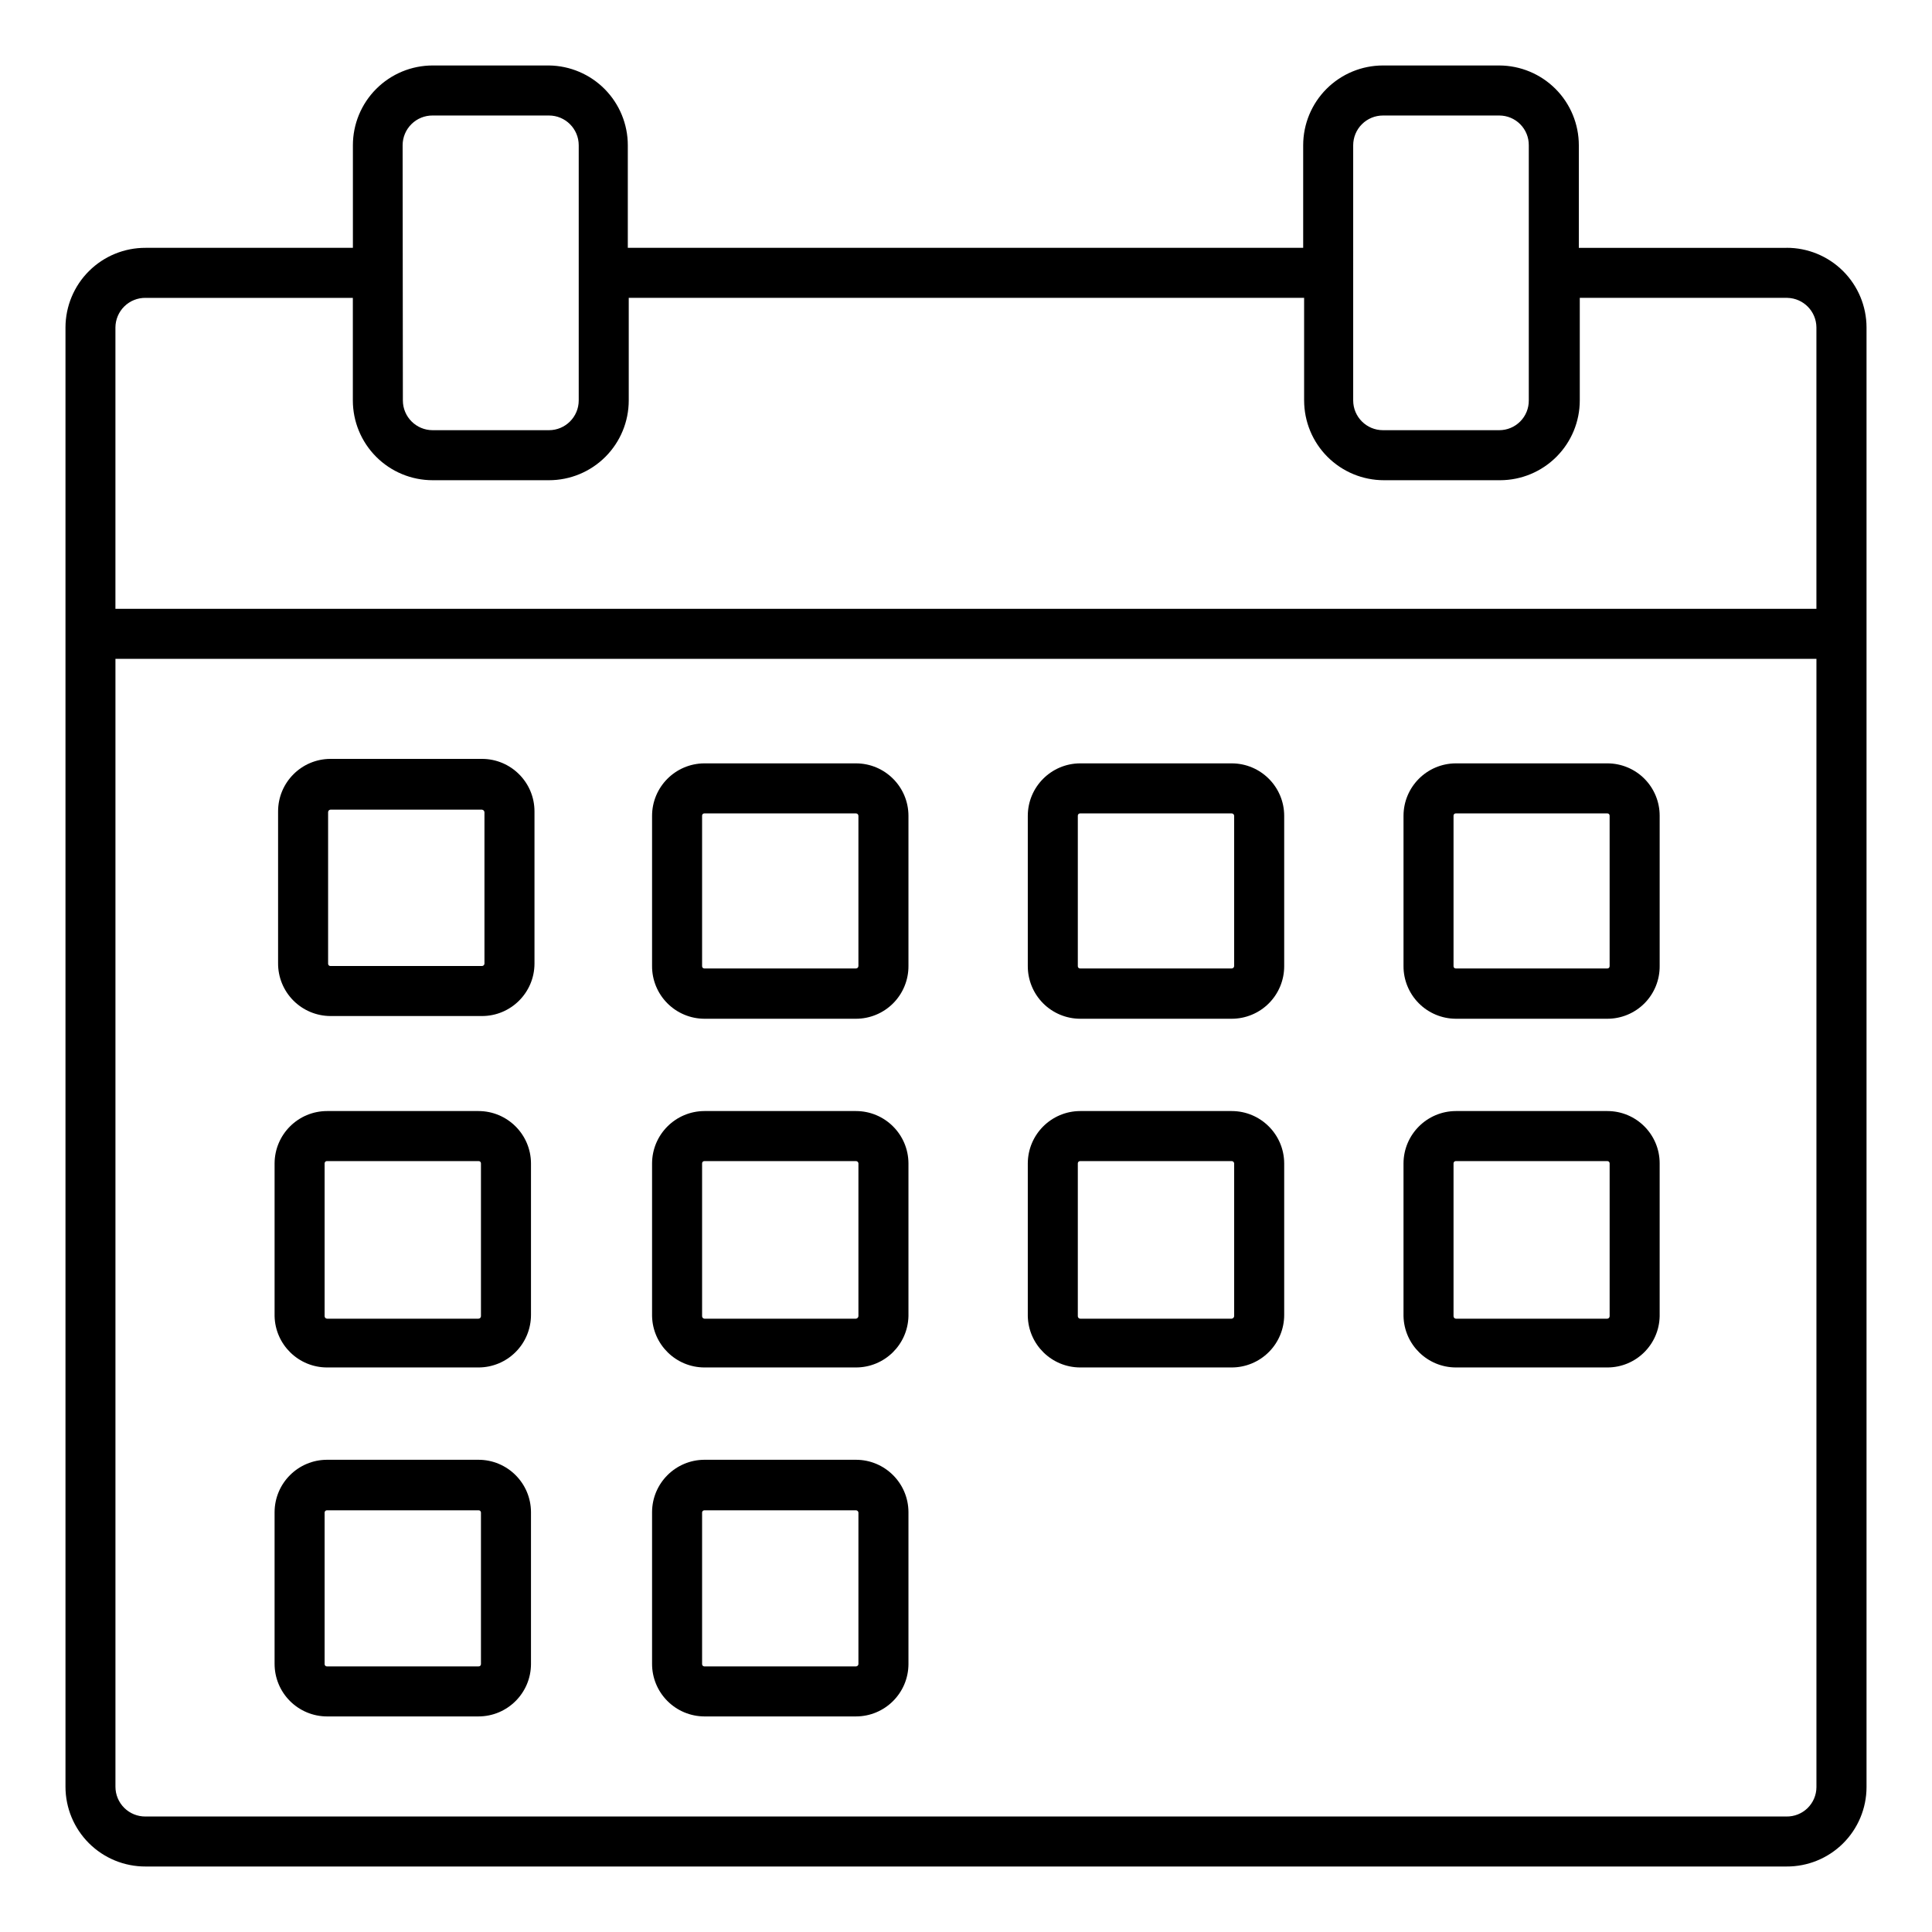
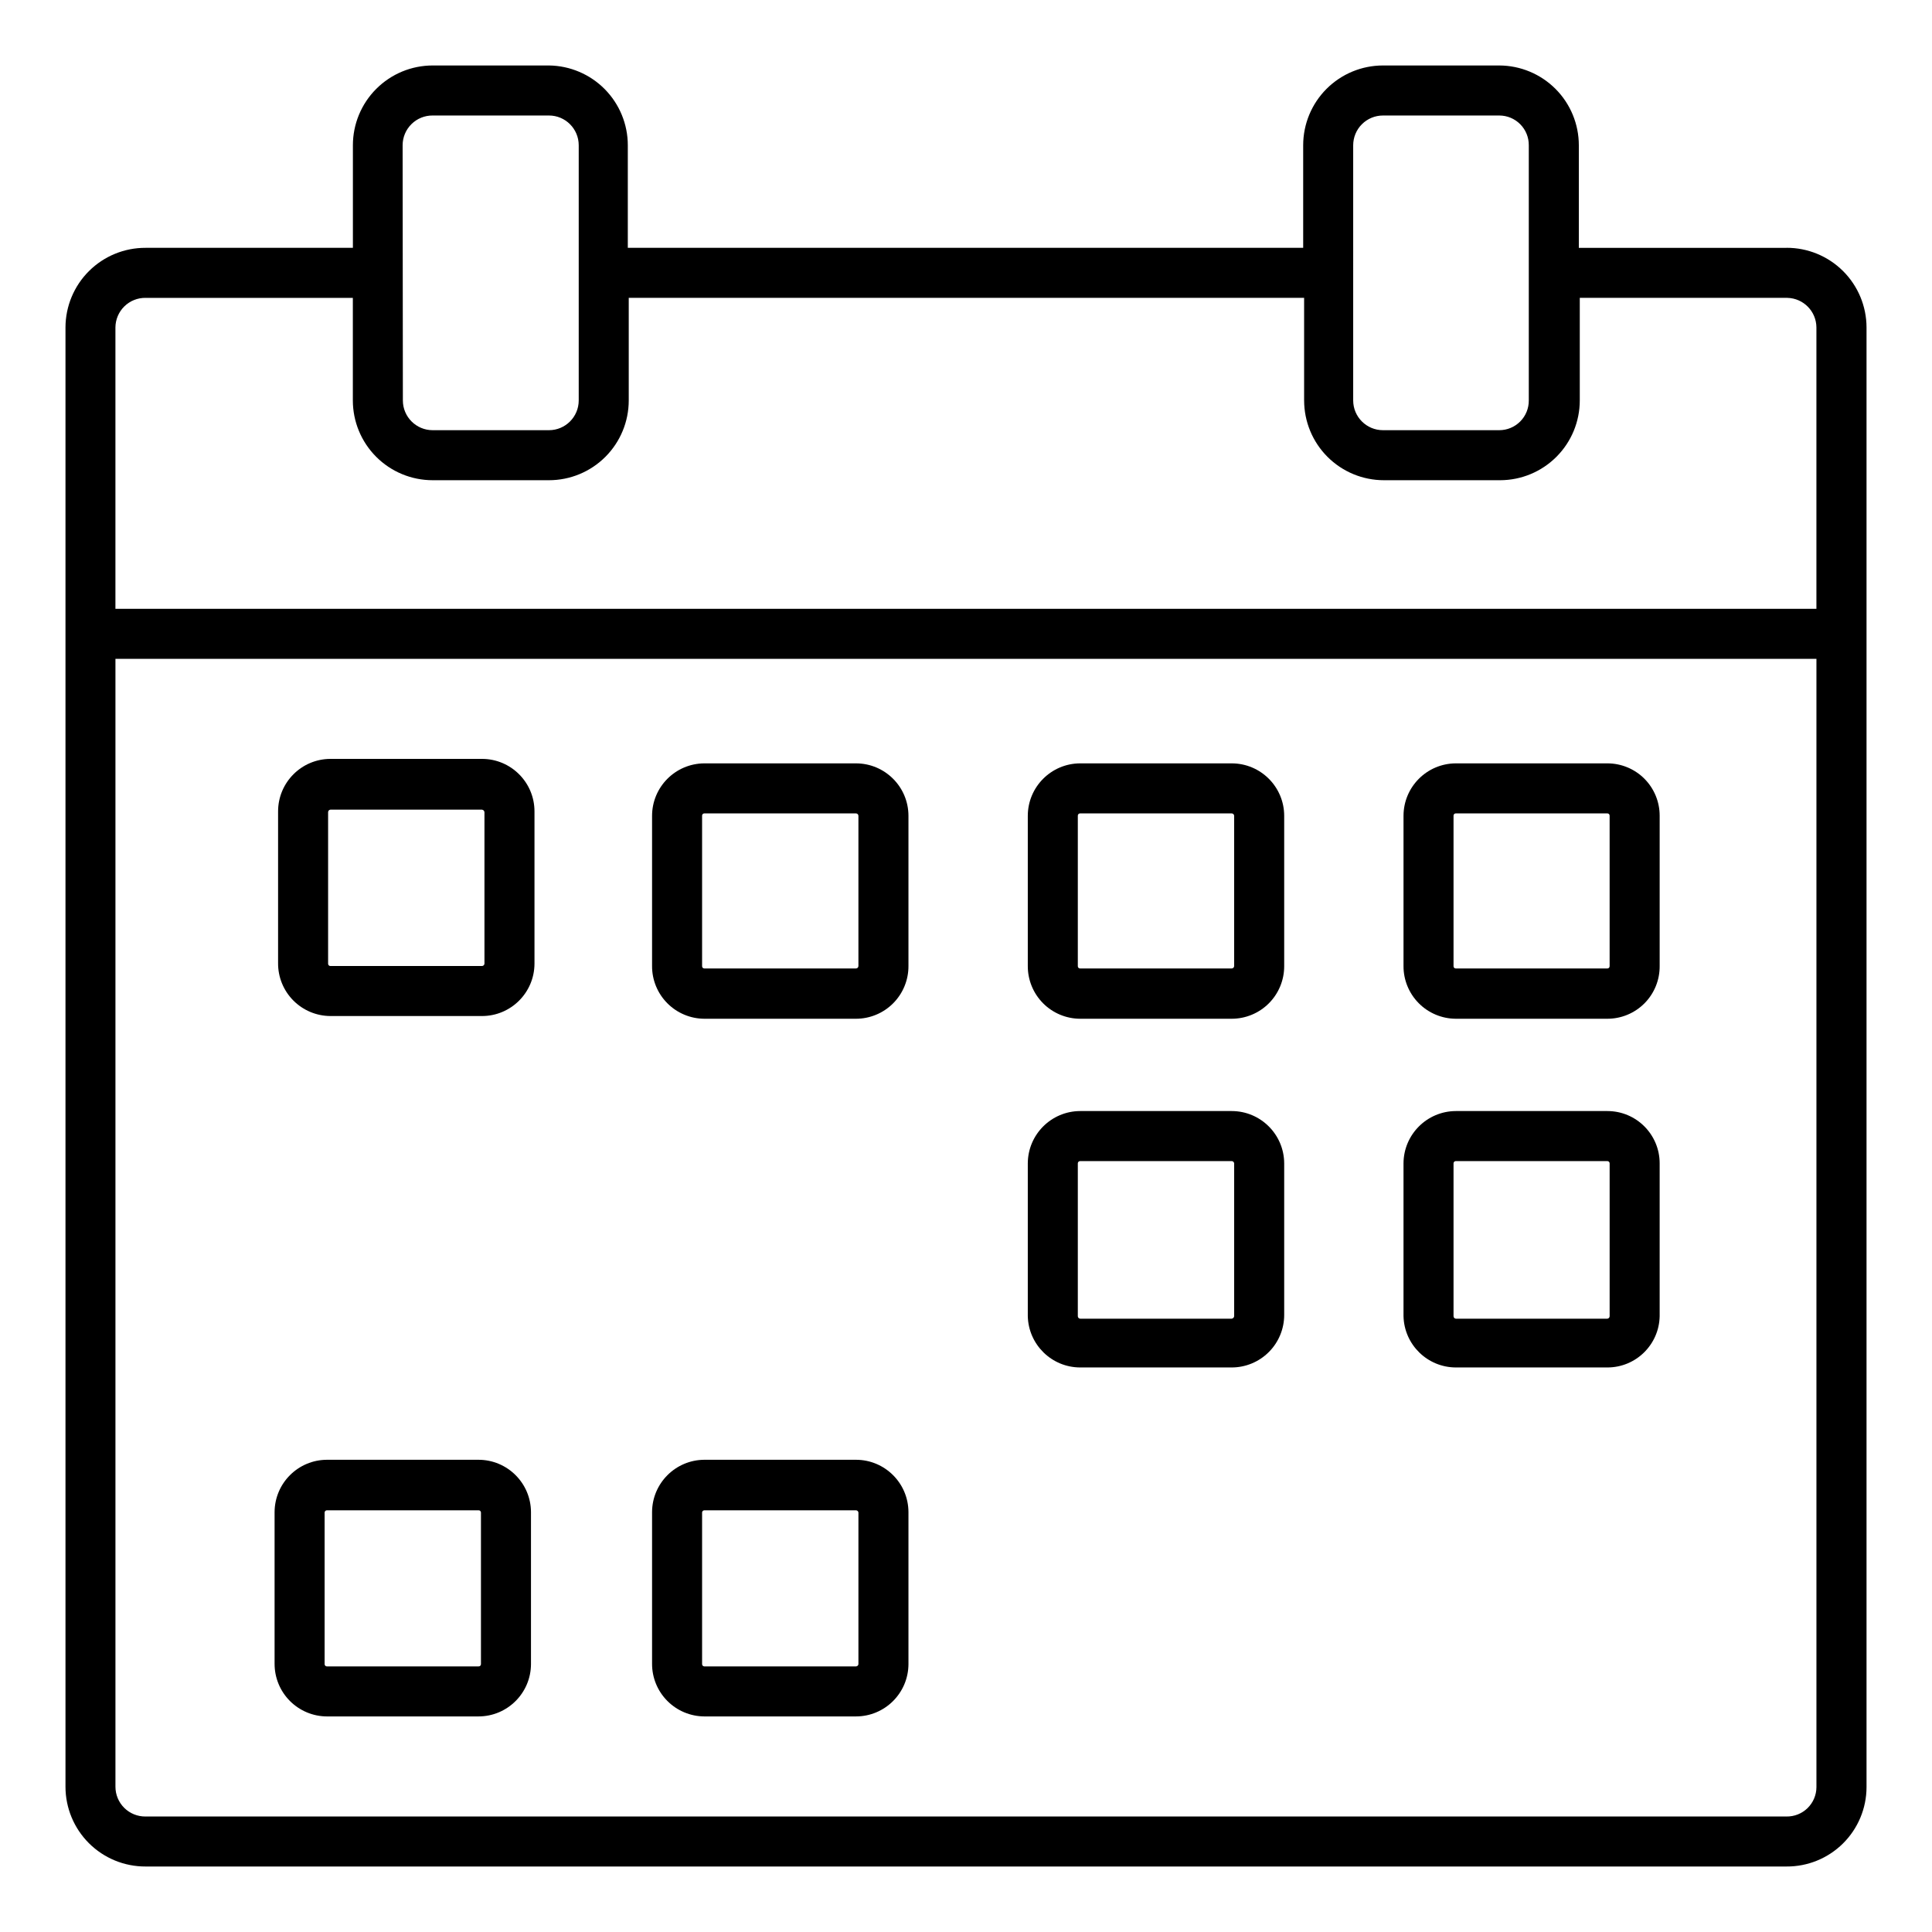
<svg xmlns="http://www.w3.org/2000/svg" fill="#000000" width="800px" height="800px" version="1.1" viewBox="144 144 512 512">
  <g>
    <path d="m617.43 209.68h-55.023v-27.18c0-5.598-2.219-10.969-6.168-14.93-3.953-3.965-9.316-6.199-14.91-6.219h-30.828c-5.606 0-10.984 2.227-14.953 6.195-3.965 3.965-6.191 9.344-6.191 14.953v27.18h-178.98v-27.18c0-5.562-2.191-10.902-6.102-14.863-3.91-3.957-9.219-6.215-14.781-6.285h-30.824c-5.609 0-10.988 2.227-14.953 6.195-3.969 3.965-6.195 9.344-6.195 14.953v27.18h-54.953c-5.609-0.02-10.996 2.191-14.973 6.144-3.981 3.953-6.223 9.324-6.242 14.934v386.74c0 5.617 2.238 11.008 6.219 14.977 3.981 3.965 9.375 6.188 14.996 6.168h434.87c5.602 0.035 10.988-2.16 14.969-6.102 3.977-3.945 6.227-9.309 6.242-14.91v-386.88c-0.016-5.609-2.262-10.98-6.238-14.934-3.981-3.953-9.367-6.164-14.973-6.144zm-114.82-27.18c0-2.094 0.832-4.102 2.309-5.578 1.48-1.48 3.488-2.312 5.578-2.312h30.828c2.086 0 4.086 0.832 5.555 2.316 1.469 1.48 2.285 3.488 2.266 5.574v67.617-0.004c0.02 2.09-0.797 4.094-2.266 5.574-1.469 1.484-3.469 2.316-5.555 2.316h-30.828c-4.356 0-7.887-3.531-7.887-7.891zm-251.91 0c0-2.106 0.84-4.121 2.336-5.602 1.492-1.484 3.516-2.305 5.621-2.289h30.824c4.356 0 7.887 3.531 7.887 7.891v67.617-0.004c0 4.359-3.531 7.891-7.887 7.891h-30.824c-4.359 0-7.891-3.531-7.891-7.891zm-68.145 40.438h54.953v27.18-0.004c0 5.609 2.227 10.988 6.195 14.953 3.965 3.969 9.344 6.195 14.953 6.195h30.824c5.609 0 10.988-2.227 14.953-6.195 3.965-3.965 6.191-9.344 6.191-14.953v-27.18h178.98v27.18h0.004c0 5.609 2.227 10.988 6.191 14.953 3.965 3.969 9.344 6.195 14.953 6.195h30.824c5.598-0.016 10.961-2.254 14.91-6.219 3.953-3.961 6.172-9.332 6.172-14.93v-27.18h55.02v0.004c4.254 0.105 7.656 3.566 7.691 7.82v74.578h-450.78v-74.578c0.02-2.09 0.867-4.09 2.359-5.559 1.492-1.465 3.504-2.281 5.598-2.262zm442.82 394.7c-0.016 2.086-0.867 4.078-2.359 5.535-1.496 1.457-3.508 2.254-5.594 2.219h-434.87c-2.106 0.02-4.129-0.805-5.621-2.285-1.496-1.484-2.336-3.5-2.336-5.602v-298.91h450.78z" />
    <path d="m430.23 413.98h40.172c3.691 0 7.234-1.465 9.844-4.074 2.613-2.613 4.078-6.152 4.078-9.844v-39.844c0-7.688-6.234-13.918-13.922-13.918h-40.172c-7.66 0.035-13.855 6.258-13.855 13.918v39.777c-0.016 3.691 1.434 7.238 4.031 9.863 2.598 2.621 6.133 4.106 9.824 4.121zm-0.598-53.762c-0.016-0.168 0.035-0.336 0.152-0.465 0.113-0.125 0.277-0.199 0.445-0.195h40.172c0.176 0 0.344 0.07 0.469 0.191 0.125 0.125 0.195 0.293 0.195 0.469v39.777c0 0.176-0.07 0.344-0.195 0.469-0.125 0.121-0.293 0.191-0.469 0.191h-40.172c-0.168 0.004-0.332-0.07-0.445-0.195-0.117-0.129-0.168-0.297-0.152-0.465z" />
    <path d="m430.23 506.39h40.172c3.691 0 7.234-1.465 9.844-4.078 2.613-2.609 4.078-6.148 4.078-9.844v-40.172c-0.035-7.66-6.258-13.855-13.922-13.855h-40.172c-7.637 0.039-13.816 6.219-13.855 13.855v40.504c0.18 7.535 6.32 13.559 13.855 13.59zm-0.598-54.094c0-0.328 0.27-0.594 0.598-0.594h40.172c0.344-0.004 0.629 0.254 0.664 0.594v40.504c-0.031 0.352-0.312 0.633-0.664 0.664h-40.172c-0.34-0.035-0.598-0.32-0.598-0.664z" />
    <path d="m529.8 413.98h40.172c3.695 0 7.242-1.477 9.844-4.102 2.602-2.629 4.047-6.188 4.012-9.883v-39.777c0.016-3.684-1.438-7.227-4.035-9.84-2.602-2.609-6.137-4.078-9.82-4.078h-40.172c-7.664 0.035-13.855 6.258-13.855 13.918v39.777c-0.02 3.691 1.434 7.238 4.031 9.863 2.598 2.621 6.133 4.106 9.824 4.121zm-0.598-53.762c-0.02-0.168 0.035-0.336 0.148-0.465 0.113-0.125 0.277-0.199 0.449-0.195h40.172c0.168-0.004 0.332 0.07 0.445 0.195 0.113 0.129 0.168 0.297 0.152 0.465v39.777c0.016 0.168-0.039 0.336-0.152 0.465-0.113 0.125-0.277 0.199-0.445 0.195h-40.172c-0.172 0.004-0.336-0.07-0.449-0.195-0.113-0.129-0.168-0.297-0.148-0.465z" />
    <path d="m529.8 506.39h40.172c7.547 0.004 13.711-6.039 13.855-13.59v-40.504c0-7.652-6.203-13.855-13.855-13.855h-40.172c-7.637 0.039-13.82 6.219-13.855 13.855v40.504c0.18 7.535 6.32 13.559 13.855 13.59zm-0.598-54.094c0-0.328 0.266-0.594 0.598-0.594h40.172c0.328 0 0.598 0.266 0.598 0.594v40.504c0 0.344-0.258 0.629-0.598 0.664h-40.172c-0.34-0.035-0.598-0.32-0.598-0.664z" />
    <path d="m330.66 413.98h40.172c3.703 0 7.254-1.473 9.867-4.098 2.609-2.625 4.07-6.184 4.051-9.887v-39.777c0-7.688-6.231-13.918-13.918-13.918h-40.172c-7.664 0.035-13.855 6.258-13.855 13.918v39.777c-0.02 3.691 1.43 7.238 4.031 9.863 2.598 2.621 6.129 4.106 9.824 4.121zm-0.598-53.762c-0.02-0.168 0.035-0.336 0.148-0.465 0.113-0.125 0.277-0.199 0.449-0.195h40.172c0.176 0 0.344 0.07 0.469 0.191 0.121 0.125 0.191 0.293 0.191 0.469v39.777c0 0.176-0.07 0.344-0.191 0.469-0.125 0.121-0.293 0.191-0.469 0.191h-40.172c-0.172 0.004-0.336-0.07-0.449-0.195-0.113-0.129-0.168-0.297-0.148-0.465z" />
-     <path d="m330.66 506.39h40.172c7.559 0.004 13.738-6.031 13.918-13.59v-40.504c-0.035-7.66-6.258-13.855-13.918-13.855h-40.172c-7.637 0.039-13.82 6.219-13.855 13.855v40.504c0.18 7.535 6.32 13.559 13.855 13.59zm-0.598-54.094c0-0.328 0.266-0.594 0.598-0.594h40.172c0.34-0.004 0.629 0.254 0.66 0.594v40.504c-0.031 0.352-0.309 0.633-0.66 0.664h-40.172c-0.34-0.035-0.602-0.32-0.598-0.664z" />
    <path d="m330.66 598.87h40.172c7.66 0 13.883-6.191 13.918-13.855v-40.305c-0.035-7.664-6.258-13.855-13.918-13.855h-40.172c-7.637 0.039-13.82 6.219-13.855 13.855v40.172c-0.02 3.691 1.43 7.242 4.031 9.863 2.598 2.625 6.129 4.106 9.824 4.125zm-0.598-54.027c0-0.328 0.266-0.598 0.598-0.598h40.172c0.34 0 0.629 0.258 0.66 0.598v40.172c-0.031 0.34-0.32 0.598-0.66 0.598h-40.172c-0.332 0-0.598-0.27-0.598-0.598z" />
-     <path d="m230.69 506.39h40.105c3.691 0 7.234-1.465 9.844-4.078 2.613-2.609 4.078-6.148 4.078-9.844v-40.172c-0.035-7.66-6.258-13.855-13.922-13.855h-40.105c-7.66 0-13.883 6.195-13.922 13.855v40.504c0.18 7.559 6.363 13.594 13.922 13.59zm-0.664-54.094c0-0.168 0.074-0.332 0.199-0.445s0.297-0.168 0.465-0.148h40.105c0.172-0.02 0.34 0.035 0.465 0.148 0.129 0.113 0.199 0.277 0.199 0.445v40.504c0 0.176-0.07 0.344-0.195 0.469s-0.293 0.195-0.469 0.195h-40.105c-0.367 0-0.664-0.297-0.664-0.664z" />
    <path d="m231.55 413.26h40.172c7.66 0 13.883-6.195 13.922-13.855v-40.371c0-7.688-6.234-13.922-13.922-13.922h-40.172c-7.664 0.035-13.855 6.258-13.855 13.922v40.172c-0.035 3.703 1.406 7.269 4.008 9.906 2.598 2.637 6.144 4.129 9.848 4.148zm-0.598-54.027c0-0.344 0.258-0.629 0.598-0.664h40.172c0.352 0.031 0.633 0.312 0.664 0.664v40.172c-0.035 0.34-0.324 0.598-0.664 0.598h-40.172c-0.332 0-0.598-0.27-0.598-0.598z" />
    <path d="m230.69 598.87h40.105c7.664 0 13.887-6.191 13.922-13.855v-40.305c-0.035-7.664-6.258-13.855-13.922-13.855h-40.105c-7.66 0-13.883 6.191-13.922 13.855v40.172c-0.016 3.703 1.441 7.262 4.055 9.887s6.164 4.102 9.867 4.102zm-0.664-54.027c0-0.172 0.074-0.332 0.199-0.445 0.125-0.117 0.297-0.172 0.465-0.152h40.105c0.172-0.02 0.34 0.035 0.465 0.152 0.129 0.113 0.199 0.273 0.199 0.445v40.172c0 0.172-0.07 0.332-0.199 0.449-0.125 0.113-0.293 0.168-0.465 0.148h-40.105c-0.168 0.02-0.34-0.035-0.465-0.148-0.125-0.117-0.199-0.277-0.199-0.449z" />
  </g>
</svg>